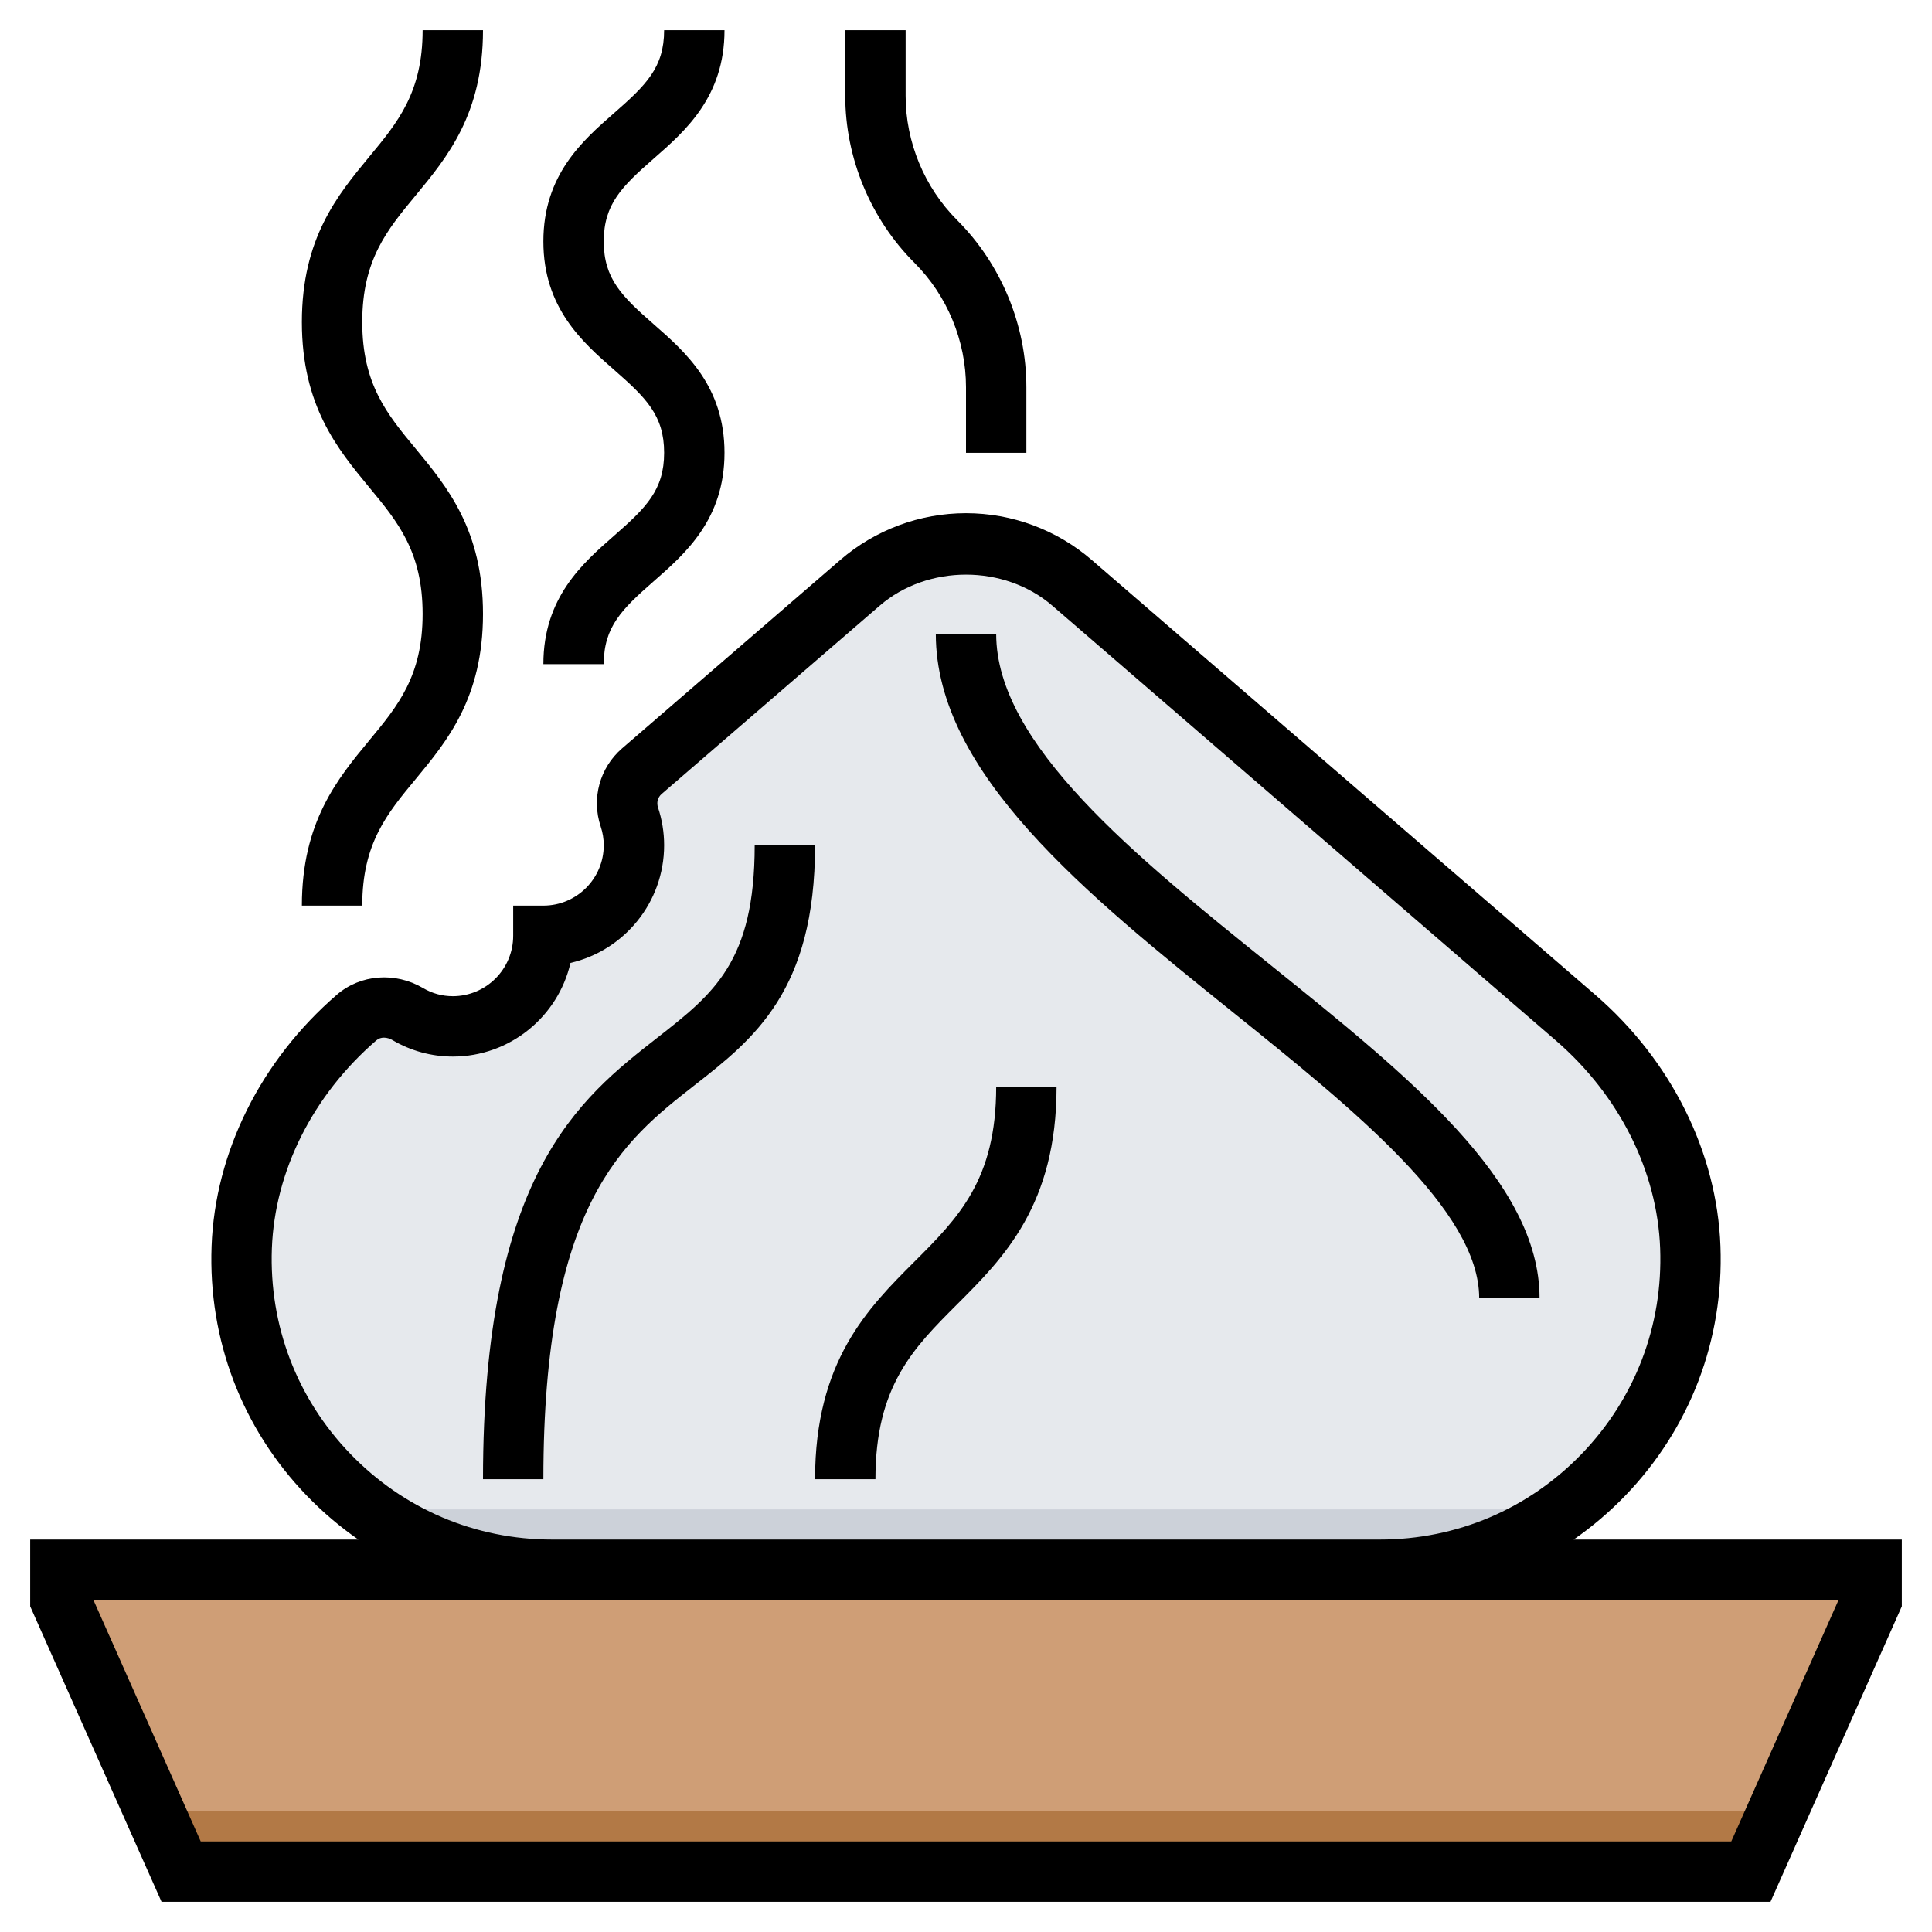
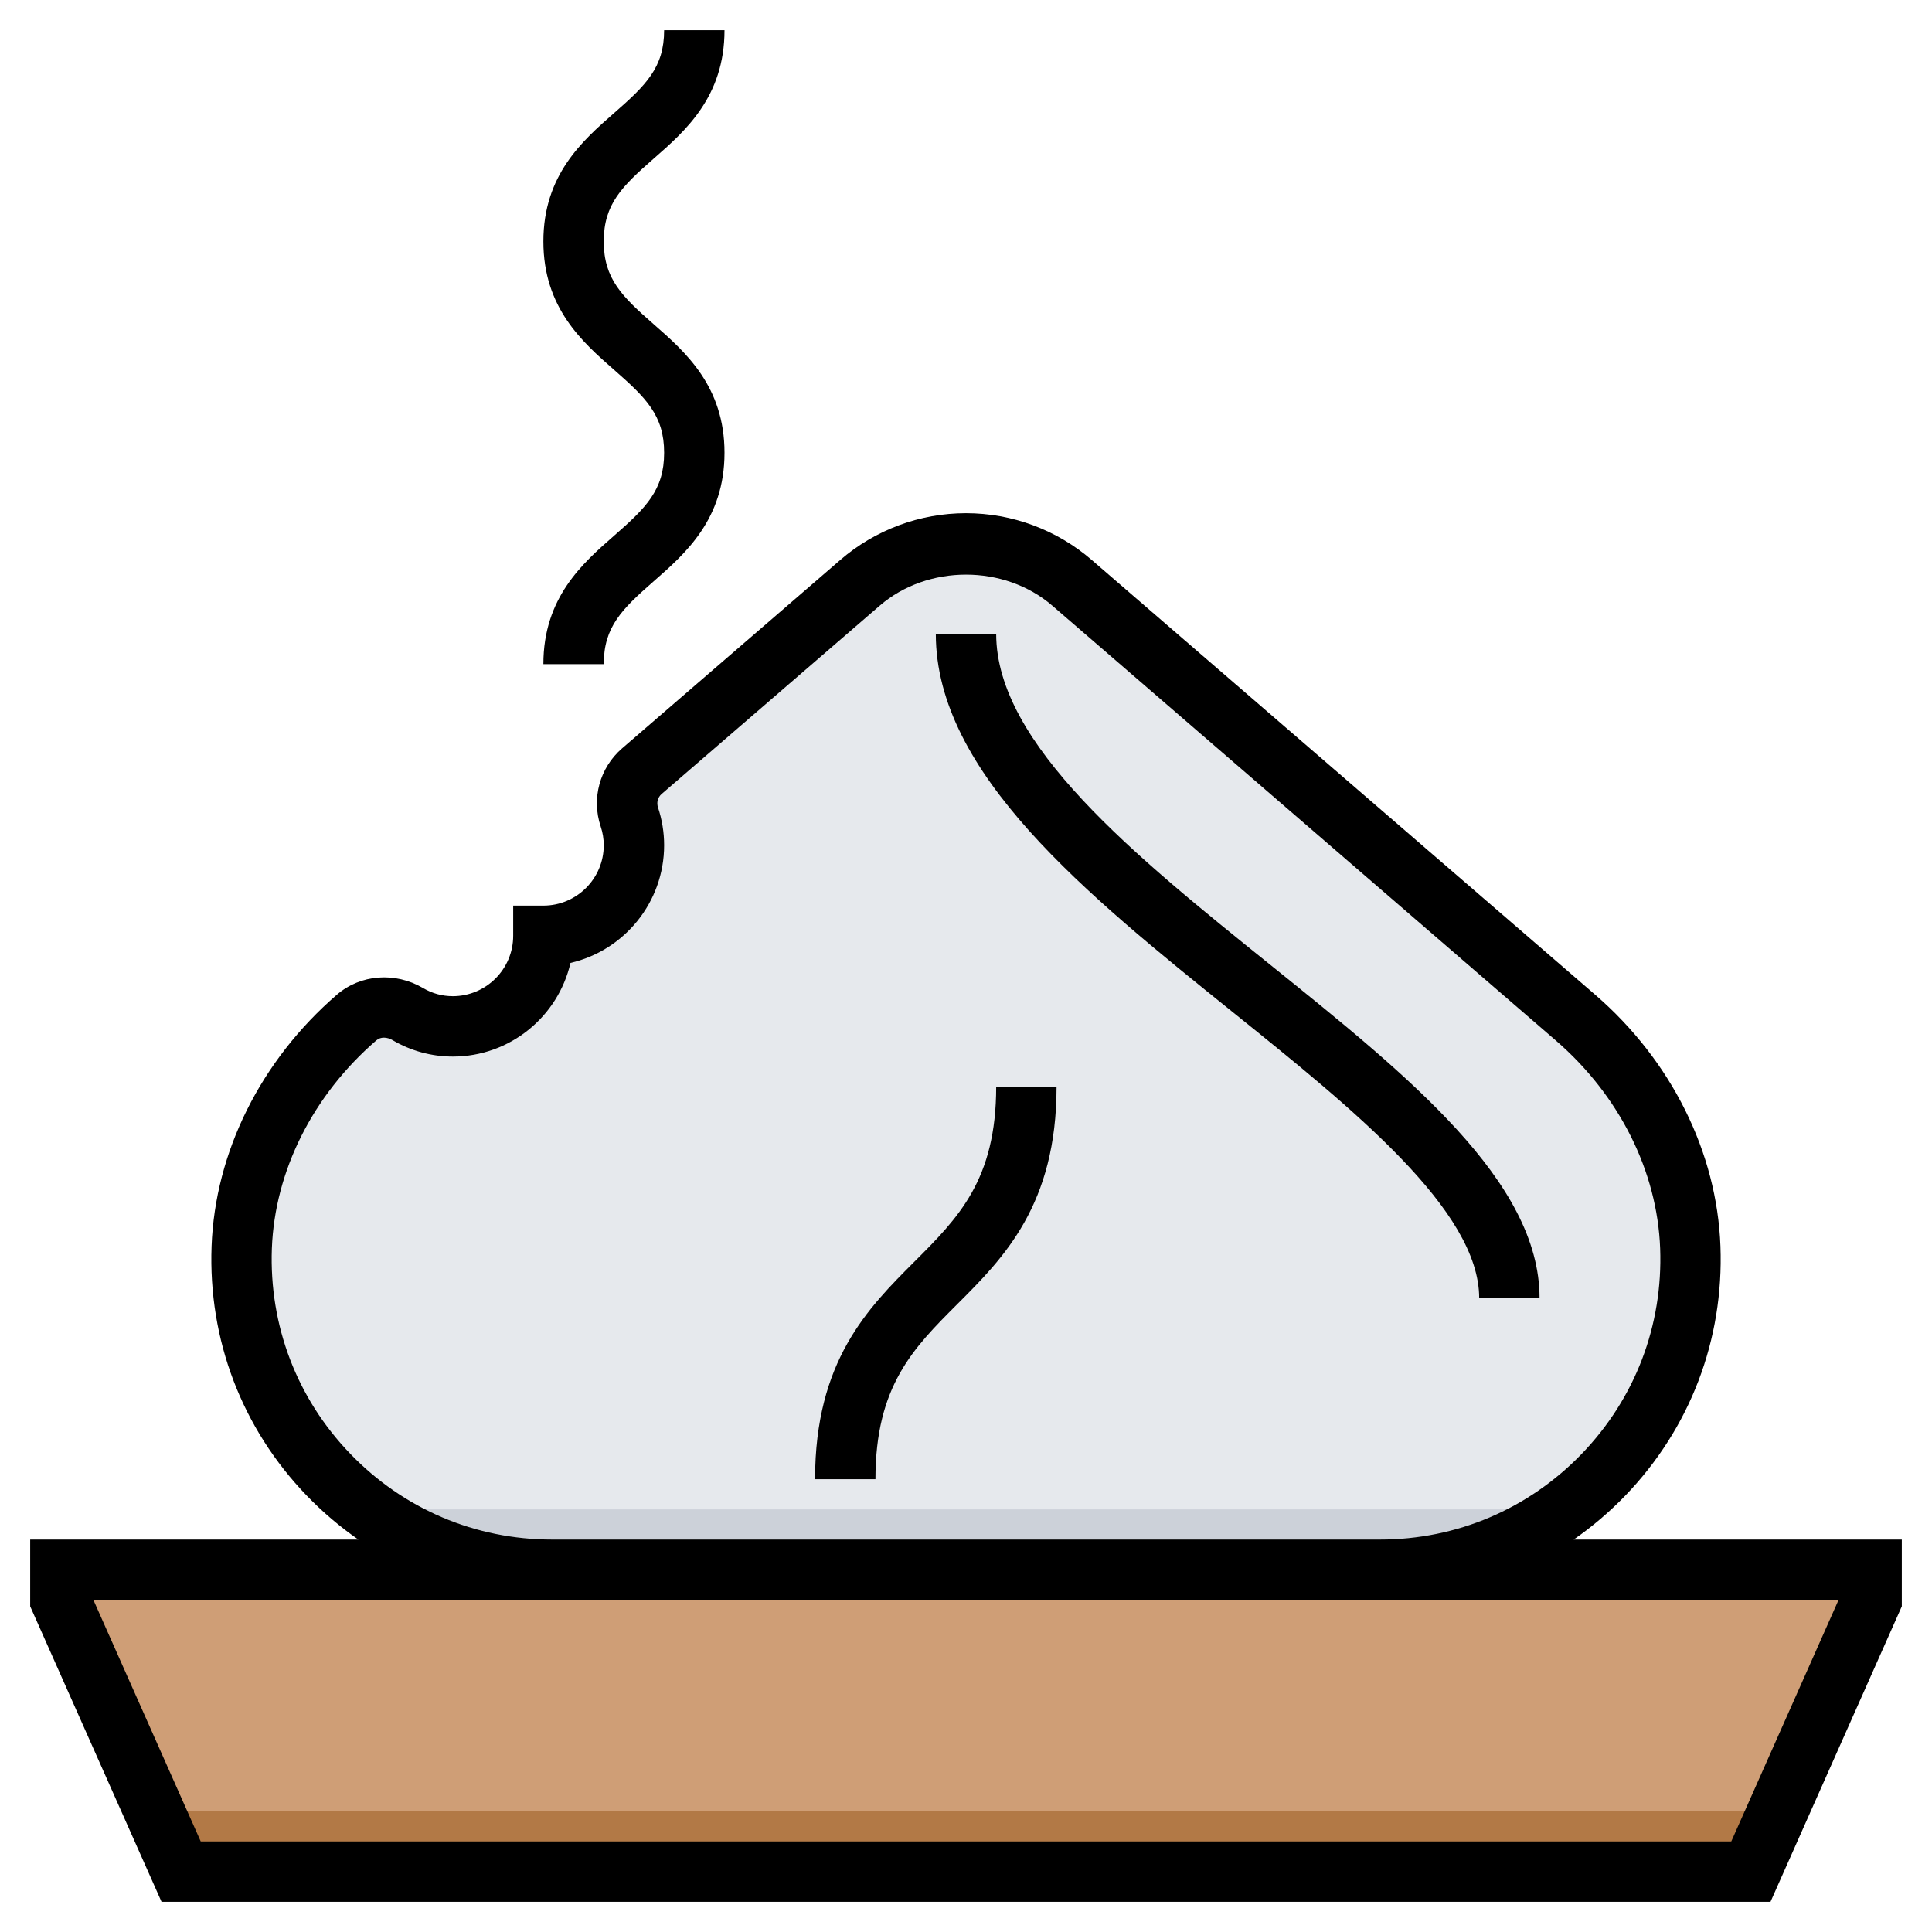
<svg xmlns="http://www.w3.org/2000/svg" id="Layer_1_1_" style="enable-background:new 0 0 64 64;" version="1.1" viewBox="0 0 64 64" xml:space="preserve">
  <g>
    <g>
      <polygon points="58,62 6,62 2,53 2,52 62,52 62,53   " style="fill:#CF9E76;" />
      <polygon points="5.111,60 6,62 58,62 58.889,60   " style="fill:#B27946;" />
      <path d="M52.19,33.709L35.514,19.307C34.537,18.464,33.29,18,32,18s-2.537,0.464-3.514,1.307l-7.224,6.239    c-0.435,0.376-0.596,0.974-0.414,1.52C20.946,27.359,21,27.673,21,28c0,1.657-1.343,3-3,3c0,1.657-1.343,3-3,3    c-0.546,0-1.055-0.149-1.493-0.407c-0.543-0.319-1.219-0.296-1.697,0.116h0c-2.232,1.928-3.695,4.664-3.803,7.611    C7.791,47.181,12.478,52,18.29,52H45.71c5.812,0,10.499-4.819,10.283-10.679C55.884,38.373,54.422,35.637,52.19,33.709z" style="fill:#E6E9ED;" />
      <path d="M12.21,50c1.705,1.253,3.803,2,6.081,2H45.71c2.277,0,4.376-0.747,6.081-2H12.21z" style="fill:#CCD1D9;" />
    </g>
    <g>
      <path d="M52.13,51c0.609-0.423,1.182-0.909,1.71-1.456c2.147-2.228,3.267-5.161,3.152-8.261c-0.115-3.116-1.628-6.152-4.149-8.331    L36.167,18.551C35.01,17.551,33.53,17,32,17s-3.01,0.551-4.167,1.551l-7.225,6.239c-0.743,0.643-1.021,1.66-0.709,2.591    C19.966,27.581,20,27.789,20,28c0,1.103-0.897,2-2,2h-1v1c0,1.103-0.897,2-2,2c-0.351,0-0.683-0.091-0.986-0.27    c-0.925-0.543-2.074-0.454-2.856,0.222c-2.521,2.179-4.034,5.215-4.149,8.331c-0.114,3.1,1.005,6.033,3.152,8.261    c0.528,0.547,1.101,1.033,1.71,1.456H1v2.212L5.351,63h53.299L63,53.212V51H52.13z M11.601,48.156    c-1.767-1.833-2.688-4.248-2.595-6.799c0.096-2.563,1.355-5.075,3.459-6.892c0.076-0.066,0.165-0.092,0.253-0.092    c0.103,0,0.205,0.035,0.282,0.081C13.606,34.812,14.298,35,15,35c1.896,0,3.489-1.327,3.898-3.102C20.673,31.489,22,29.896,22,28    c0-0.425-0.068-0.846-0.203-1.252c-0.054-0.161-0.007-0.336,0.119-0.445l7.224-6.238c1.59-1.373,4.131-1.373,5.721,0    l16.676,14.401c2.103,1.816,3.362,4.328,3.458,6.892c0.094,2.551-0.828,4.966-2.595,6.799C50.632,49.99,48.256,51,45.71,51H18.29    C15.744,51,13.368,49.99,11.601,48.156z M57.351,61H6.649l-3.555-8H18.29h27.42h15.195L57.351,61z" />
      <path d="M49,43h2c0-3.862-4.334-7.35-8.923-11.042C37.614,28.367,33,24.654,33,21h-2c0,4.612,4.994,8.631,9.823,12.517    C44.844,36.751,49,40.096,49,43z" />
-       <path d="M25,28c0,3.854-1.355,4.913-3.231,6.38C19.199,36.39,16,38.892,16,49h2c0-9.134,2.657-11.211,5.001-13.045    C24.967,34.418,27,32.828,27,28H25z" />
      <path d="M30.293,41.793C28.749,43.336,27,45.086,27,49h2c0-3.086,1.255-4.34,2.707-5.793C33.251,41.664,35,39.914,35,36h-2    C33,39.086,31.745,40.34,30.293,41.793z" />
-       <path d="M10,30h2c0-2.056,0.82-3.046,1.771-4.193C14.815,24.544,16,23.113,16,20.338c0-2.777-1.185-4.209-2.229-5.473    C12.82,13.718,12,12.726,12,10.669c0-2.058,0.82-3.049,1.771-4.197C14.815,5.208,16,3.777,16,1h-2c0,2.057-0.82,3.049-1.771,4.196    C11.185,6.46,10,7.892,10,10.669s1.185,4.208,2.229,5.472C13.18,17.289,14,18.28,14,20.338c0,2.056-0.82,3.046-1.771,4.193    C11.185,25.794,10,27.225,10,30z" />
-       <path d="M32,12.828V15h2v-2.172c0-2.061-0.836-4.078-2.293-5.535C30.622,6.208,30,4.706,30,3.172V1h-2v2.172    c0,2.061,0.836,4.078,2.293,5.535C31.378,9.792,32,11.294,32,12.828z" />
      <path d="M20.342,17.746C19.298,18.659,18,19.796,18,22h2c0-1.236,0.6-1.821,1.658-2.748C22.702,18.339,24,17.202,24,14.998    c0-2.203-1.298-3.34-2.341-4.253C20.6,9.818,20,9.233,20,7.997c0-1.235,0.6-1.82,1.658-2.746C22.702,4.338,24,3.203,24,1h-2    c0,1.235-0.6,1.819-1.658,2.745C19.299,4.658,18,5.794,18,7.997c0,2.204,1.299,3.341,2.342,4.254C21.4,13.178,22,13.762,22,14.998    S21.4,16.819,20.342,17.746z" />
    </g>
  </g>
</svg>